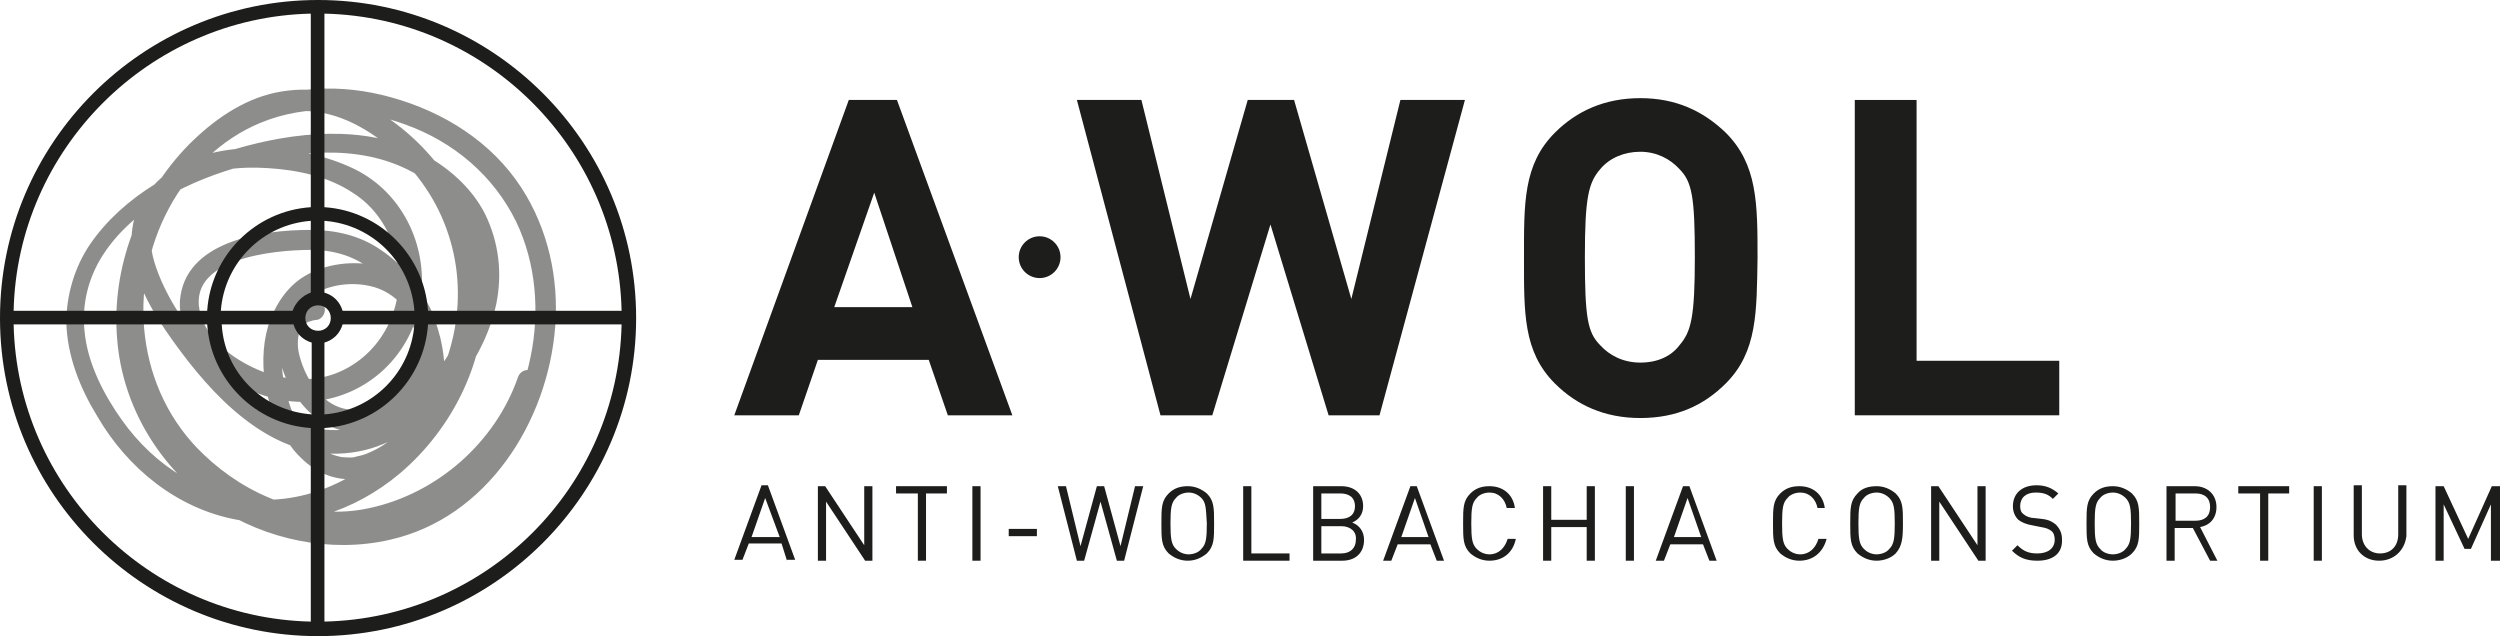
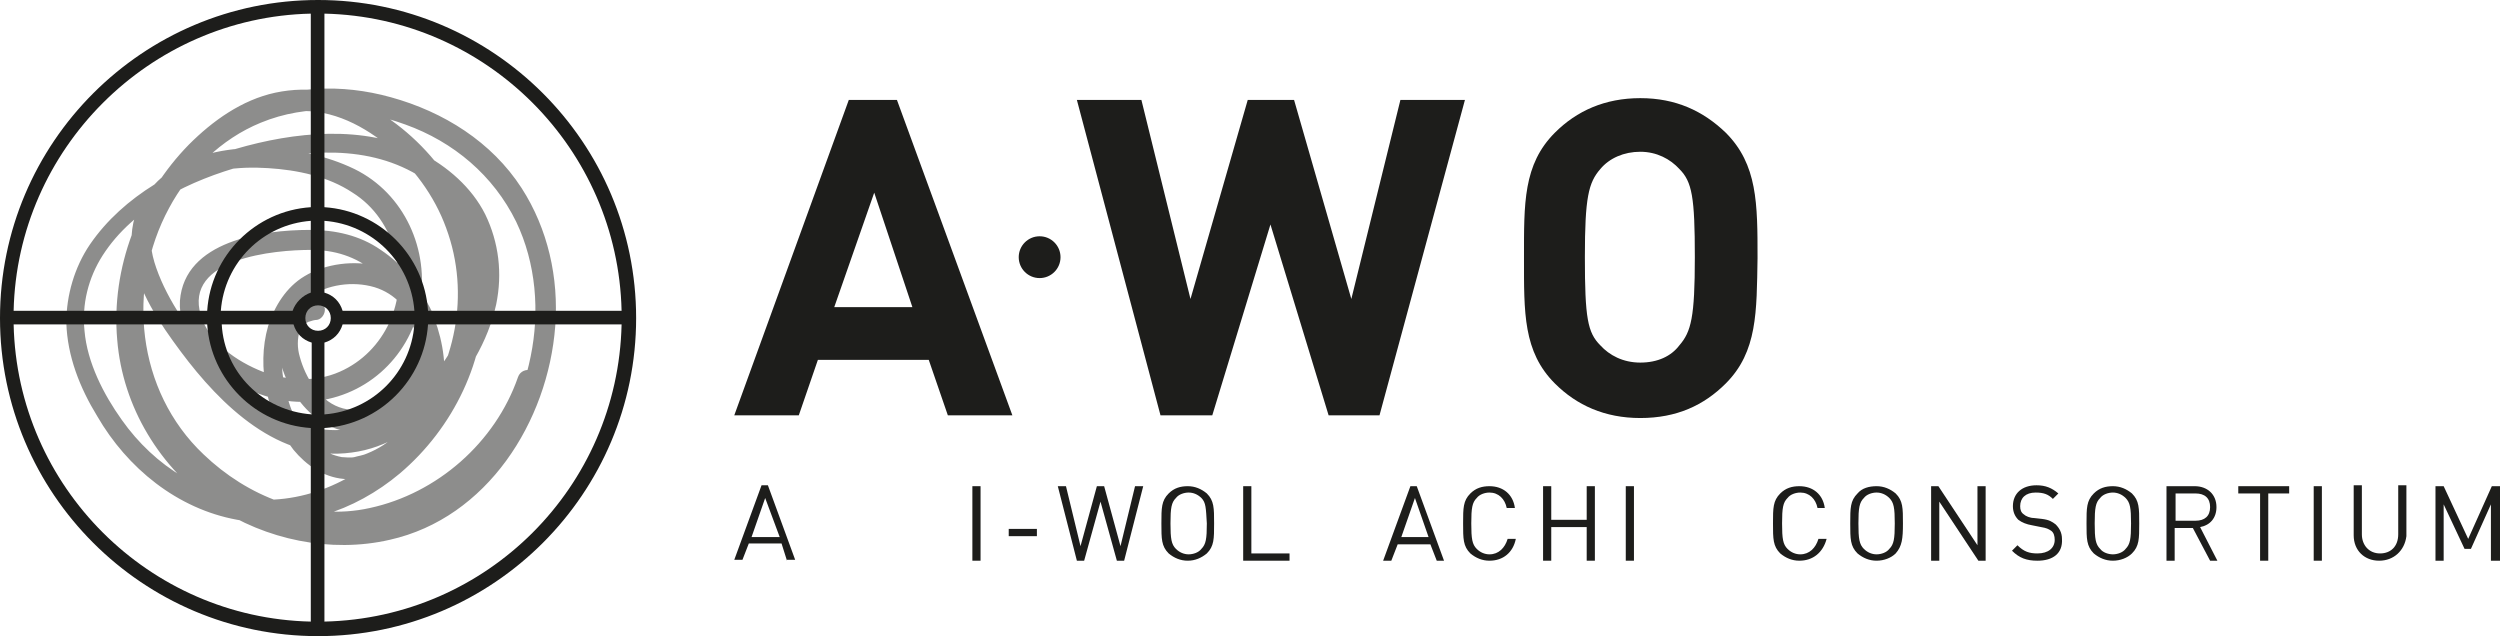
<svg xmlns="http://www.w3.org/2000/svg" xml:space="preserve" viewBox="0 0 275.1 70" height="70" width="275.1" version="1.1" y="0px" x="0px">
  <path opacity=".5" fill="#1d1d1b" d="m57 41.5c-2.5 7.2-8.9 12.8-16.3 14.4-6.7 1.5-13.5-1.3-18.3-5.9-7.4-7-8.5-18.4-3.8-27.1 2.2-4.1 5.7-7.6 10.1-9.4 5.1-2.1 10.7-1.7 15.9 0.2 5.3 1.9 9.7 5.6 12.2 10.7 2.2 4.6 2.6 9.9 1.6 14.8-1 5-3.4 9.7-7.2 13.2-3.8 3.6-8.8 5.5-14.1 5.3-7-0.2-13.8-3.8-17.9-9.5-4.4-6.2-5.2-14.2-2.7-21.2 2.4-6.6 8.1-13.8 15.5-14.7 3.9-0.5 7.5 1.2 10.5 3.6 2.9 2.4 5.3 5.6 6.6 9.2 2.7 7.3 1 15.3-3.7 21.3-4 5.1-9.9 8.7-16.5 8.6-6.3-0.1-11.9-3.7-15.5-8.8-2-2.8-3.8-6.3-4.1-9.8-0.3-2.9 0.4-5.8 2-8.3 3.4-5.3 9.7-8.3 15.6-9.9 6.4-1.8 13.8-2.4 19.6 1.4 2.6 1.7 4.6 4.3 5.4 7.3 0.9 3.3 0.2 6.8-1.3 9.9-1.8 3.7-4.8 7.2-8.5 9.2-2.9 1.6-6.3 1.7-9.4 0.6-3.7-1.3-6.7-4.1-9.2-7-2.5-3-5-6.4-6.3-10.1-0.6-1.7-0.9-3.6-0.3-5.3 0.5-1.5 1.7-2.8 3-3.7 2.8-1.9 6.4-2.2 9.6-2s6.6 0.9 9.3 2.7c2.4 1.5 4 3.9 4.7 6.6 1.4 5.2-1.1 10.9-6.1 13.1-2.7 1.2-5.8 1-8.5 0-2.8-1.1-5.9-3.2-6.8-6.2-1.9-6.3 8.1-7.2 12.1-7.2 2.6 0 4.9 0.7 7 2.4s3.7 4.1 4.5 6.7c0.8 2.5 0.9 5.2 0.1 7.8-0.9 2.6-2.9 4.5-5.4 5.5-0.4 0.2-1.1 0.3-1.4 0.4-0.4 0.1-1.2 0-1.4 0-1-0.2-1.6-0.5-2.5-1.1-0.6-0.4-1.4-1.3-1.9-2-0.6-0.9-1.1-1.9-1.4-2.9-0.7-2.1-1-4.4-0.6-6.5 0.3-2 1.2-4 2.8-5.1 2-1.4 4.8-1.8 7.2-1.1 2.3 0.7 3.9 2.5 4.4 4.7 0.6 2.2 0 4.6-1.5 6.3-1.7 1.9-4.4 3.1-6.8 2.2-2.2-0.8-3.7-3.3-4.3-5.5-0.3-1-0.3-2 0-3 0.1-0.3-0.1 0.2 0.1-0.1 0-0.1 0.1-0.2 0.2-0.3 0.2-0.3-0.1 0.2 0.1-0.1l0.3-0.3c-0.2 0.2 0.4-0.2 0.3-0.1 0.3-0.1 0.6-0.2 0.9-0.2 0.6-0.1 1-0.9 0.8-1.4-0.2-0.7-0.8-0.9-1.4-0.8-2.5 0.4-3.7 2.6-3.7 4.9 0.1 2.6 1.3 5.2 3.1 7.1 1.9 2 4.6 3.1 7.3 2.3 2.8-0.8 5.3-2.8 6.5-5.4 2.3-5.1-0.4-11.2-5.8-12.6-2.7-0.7-5.9-0.3-8.2 1.1-2 1.2-3.3 3.3-4 5.5-1.3 4.5-0.1 9.9 2.8 13.6 1.4 1.7 3.3 3 5.5 3.2 2.7 0.3 5.4-1.1 7.4-2.8 4.5-4 4.5-10.7 2.2-15.8-1.2-2.7-3.1-5-5.5-6.6-2.3-1.6-5-2.2-7.8-2.2-5.2 0-13.8 1.2-14.3 7.8-0.2 3.5 2.3 6.4 5 8.3 2.6 1.8 5.9 3 9.1 2.8 6.1-0.3 11.1-4.7 12.3-10.7 1.1-6-1.7-12.2-7.2-14.9-3.1-1.5-6.6-2.2-10.1-2.3-3.4-0.1-7.1 0.5-10 2.4-1.4 0.9-2.7 2.3-3.5 3.8-0.9 1.7-1.1 3.7-0.8 5.6 0.5 3.9 3 7.5 5.3 10.6 4.4 5.9 10.8 12.2 18.8 11.1 3.9-0.5 7.1-2.7 9.8-5.4 2.9-3 5.2-6.8 6.1-10.9 0.7-3.4 0.3-6.8-1.2-9.9-1.5-3-4.2-5.3-7.1-6.8-6.3-3.1-13.9-2.3-20.4-0.4-6.1 1.8-12.3 5.1-16 10.5-1.7 2.5-2.6 5.6-2.6 8.6 0.1 3.7 1.5 7.2 3.4 10.3 3.3 5.7 8.8 10.2 15.4 11.4 6.5 1.2 12.9-0.9 17.9-5.1 5.9-5 9.6-12.6 9.3-20.3-0.3-7.9-4.8-15.2-11.5-19.4-3.8-2.4-7.7-3-11.5-2.2-3.7 0.8-6.9 3.1-9.5 5.7-5.5 5.6-8.6 13.6-7.9 21.5 0.6 7.4 4.7 14.1 10.8 18.3 5.5 3.7 12.7 5.2 19.2 3.7 10.7-2.4 17.4-13 18.2-23.5 0.4-5.3-0.8-10.7-3.7-15.2-3.3-5.1-8.6-8.4-14.4-10-5.4-1.5-11.1-1.3-16.1 1.1-4.5 2.1-8.1 5.8-10.4 10.2-4.9 9.3-3.8 21 3.3 28.8 4.5 4.9 11.1 8.2 17.9 7.9 7.8-0.3 15-5 19.1-11.4 1-1.6 1.8-3.3 2.5-5.1 0.5-1.5-1.8-2.1-2.3-0.7z" />
  <path fill="#1d1d1b" d="m35 0c-19.3 0-35 15.7-35 35s15.7 35 35 35 35-15.7 35-35-15.7-35-35-35zm0.7 12.9v-1.5-9.9c17.9 0.4 32.3 14.9 32.7 32.7h-9.9-1.5-9.9c-0.4-6.1-5.3-11-11.4-11.4v-9.9zm9.9 21.3h-7.9c-0.3-1-1-1.7-2-2v-7.9c5.3 0.4 9.5 4.6 9.9 9.9zm-13.4 0h-7.9c0.4-5.3 4.6-9.5 9.9-9.9v7.9c-0.9 0.3-1.7 1.1-2 2zm2.8-0.6c0.8 0 1.4 0.6 1.4 1.4s-0.6 1.4-1.4 1.4-1.4-0.6-1.4-1.4 0.6-1.4 1.4-1.4zm0.7 4.1c1-0.3 1.7-1 2-2h7.9c-0.4 5.3-4.6 9.5-9.9 9.9v-7.9zm-1.5-36.2v9.9 1.5 9.9c-6.1 0.4-11 5.3-11.4 11.4h-9.9-1.5-9.9c0.4-17.8 14.9-32.3 32.7-32.7zm0 55.5v1.5 9.9c-17.8-0.4-32.3-14.8-32.7-32.7h9.9 1.5 9.9c0.4 6.1 5.3 11 11.4 11.4v9.9zm-9.8-21.3h7.9c0.3 1 1 1.7 2 2v7.9c-5.4-0.4-9.6-4.6-9.9-9.9zm11.3 32.7v-9.9-1.5-9.9c6.1-0.4 11-5.3 11.4-11.4h9.9 1.5 9.9c-0.4 17.9-14.8 32.3-32.7 32.7z" />
  <g fill="#1d1d1b">
    <path d="m86.6 61.7-0.6-1.9h-3.6l-0.7 1.8h-0.9l3-8.2h0.7l3 8.2h-0.9zm-2.4-6.9-1.5 4.3h3.1l-1.6-4.3z" />
-     <path d="m95.2 61.7-4.3-6.5v6.5h-0.9v-8.2h0.8l4.3 6.5v-6.5h0.9v8.2h-0.8z" />
-     <path d="m101.9 54.3v7.4h-0.9v-7.4h-2.4v-0.8h5.6v0.8h-2.3z" />
    <path d="m107 61.7v-8.2h0.9v8.2h-0.9z" />
    <path d="m111 59v-0.8h3.1v0.8h-3.1z" />
    <path d="m123.7 61.7h-0.8l-1.8-6.5-1.8 6.5h-0.8l-2.1-8.2h0.9l1.6 6.6 1.8-6.6h0.8l1.8 6.6 1.6-6.6h0.9l-2.1 8.2z" />
    <path d="m132.8 60.9c-0.6 0.5-1.3 0.8-2.1 0.8s-1.5-0.3-2.1-0.8c-0.8-0.8-0.8-1.6-0.8-3.3s0-2.5 0.8-3.3c0.6-0.6 1.3-0.8 2.1-0.8s1.5 0.3 2.1 0.8c0.8 0.8 0.8 1.6 0.8 3.3s0 2.5-0.8 3.3zm-0.6-6.1c-0.4-0.4-0.9-0.6-1.4-0.6s-1.1 0.2-1.4 0.6c-0.5 0.5-0.6 1.1-0.6 2.8s0.1 2.3 0.6 2.8c0.4 0.4 0.9 0.6 1.4 0.6s1.1-0.2 1.4-0.6c0.5-0.5 0.6-1.1 0.6-2.8-0.1-1.7-0.1-2.3-0.6-2.8z" />
    <path d="m136.8 61.7v-8.2h0.9v7.4h4.2v0.8h-5.1z" />
-     <path d="m147.7 61.7h-3.2v-8.2h3.1c1.4 0 2.4 0.8 2.4 2.2 0 0.9-0.5 1.5-1.2 1.8 0.8 0.3 1.3 1 1.3 1.9 0 1.5-1 2.3-2.4 2.3zm-0.2-7.4h-2.1v2.8h2.1c0.9 0 1.6-0.4 1.6-1.4s-0.7-1.4-1.6-1.4zm0.1 3.6h-2.2v3h2.2c1 0 1.6-0.6 1.6-1.5 0.1-0.9-0.6-1.5-1.6-1.5z" />
    <path d="m158.1 61.7-0.7-1.8h-3.6l-0.7 1.8h-0.9l3-8.2h0.7l3 8.2h-0.8zm-2.4-6.9-1.5 4.3h3l-1.5-4.3z" />
    <path d="m163.9 61.7c-0.8 0-1.5-0.3-2.1-0.8-0.8-0.8-0.8-1.6-0.8-3.3s0-2.5 0.8-3.3c0.6-0.6 1.3-0.8 2.1-0.8 1.5 0 2.6 0.9 2.8 2.4h-0.9c-0.2-1-0.9-1.7-1.9-1.7-0.5 0-1.1 0.2-1.4 0.6-0.5 0.5-0.6 1.1-0.6 2.8s0.1 2.3 0.6 2.8c0.4 0.4 0.9 0.6 1.4 0.6 1 0 1.7-0.7 2-1.7h0.9c-0.3 1.5-1.4 2.4-2.9 2.4z" />
    <path d="m174.6 61.7v-3.7h-3.9v3.7h-0.9v-8.2h0.9v3.7h3.9v-3.7h0.9v8.2h-0.9z" />
    <path d="m178.9 61.7v-8.2h0.9v8.2h-0.9z" />
-     <path d="m188.1 61.7-0.7-1.8h-3.6l-0.7 1.8h-0.9l3-8.2h0.7l3 8.2h-0.8zm-2.4-6.9-1.5 4.3h3l-1.5-4.3z" />
    <path d="m198 61.7c-0.8 0-1.5-0.3-2.1-0.8-0.8-0.8-0.8-1.6-0.8-3.3s0-2.5 0.8-3.3c0.6-0.6 1.3-0.8 2.1-0.8 1.5 0 2.6 0.9 2.8 2.4h-0.8c-0.2-1-0.9-1.7-1.9-1.7-0.5 0-1.1 0.2-1.4 0.6-0.5 0.5-0.6 1.1-0.6 2.8s0.1 2.3 0.6 2.8c0.4 0.4 0.9 0.6 1.4 0.6 1 0 1.7-0.7 2-1.7h0.9c-0.4 1.5-1.5 2.4-3 2.4z" />
    <path d="m208.6 60.9c-0.5 0.5-1.3 0.8-2.1 0.8s-1.5-0.3-2.1-0.8c-0.8-0.8-0.8-1.6-0.8-3.3s0-2.5 0.8-3.3c0.5-0.6 1.3-0.8 2.1-0.8s1.5 0.3 2.1 0.8c0.8 0.8 0.8 1.6 0.8 3.3s-0.1 2.5-0.8 3.3zm-0.7-6.1c-0.4-0.4-0.9-0.6-1.4-0.6s-1.1 0.2-1.4 0.6c-0.5 0.5-0.6 1.1-0.6 2.8s0.1 2.3 0.6 2.8c0.4 0.4 0.9 0.6 1.4 0.6s1.1-0.2 1.4-0.6c0.5-0.5 0.6-1.1 0.6-2.8s-0.1-2.3-0.6-2.8z" />
    <path d="m217.7 61.7-4.3-6.5v6.5h-0.9v-8.2h0.8l4.3 6.5v-6.5h0.9v8.2h-0.8z" />
    <path d="m224.2 61.7c-1.2 0-2-0.3-2.8-1.1l0.6-0.6c0.7 0.7 1.3 0.9 2.2 0.9 1.2 0 1.9-0.6 1.9-1.5 0-0.4-0.1-0.8-0.4-1s-0.5-0.3-1.1-0.4l-1-0.2c-0.6-0.1-1.1-0.3-1.5-0.6-0.4-0.4-0.6-0.9-0.6-1.5 0-1.4 1-2.3 2.6-2.3 1 0 1.7 0.3 2.4 0.9l-0.6 0.6c-0.5-0.5-1-0.7-1.9-0.7-1.1 0-1.7 0.6-1.7 1.5 0 0.4 0.1 0.7 0.4 0.9 0.2 0.2 0.7 0.4 1.1 0.4l0.9 0.1c0.8 0.1 1.1 0.3 1.5 0.6 0.4 0.4 0.7 0.9 0.7 1.6 0.1 1.6-1 2.4-2.7 2.4z" />
    <path d="m234.6 60.9c-0.5 0.5-1.3 0.8-2.1 0.8s-1.5-0.3-2.1-0.8c-0.8-0.8-0.8-1.6-0.8-3.3s0-2.5 0.8-3.3c0.6-0.6 1.3-0.8 2.1-0.8s1.5 0.3 2.1 0.8c0.8 0.8 0.8 1.6 0.8 3.3s0 2.5-0.8 3.3zm-0.7-6.1c-0.4-0.4-0.9-0.6-1.4-0.6s-1.1 0.2-1.4 0.6c-0.5 0.5-0.6 1.1-0.6 2.8s0.1 2.3 0.6 2.8c0.3 0.4 0.9 0.6 1.4 0.6s1.1-0.2 1.4-0.6c0.5-0.5 0.6-1.1 0.6-2.8s-0.1-2.3-0.6-2.8z" />
    <path d="m243.2 61.7-1.9-3.6h-2v3.6h-0.9v-8.2h3.1c1.4 0 2.4 0.9 2.4 2.3 0 1.2-0.7 2-1.8 2.2l1.9 3.7h-0.8zm-1.6-7.4h-2.2v3h2.2c1 0 1.6-0.5 1.6-1.5s-0.6-1.5-1.6-1.5z" />
    <path d="m249.6 54.3v7.4h-0.9v-7.4h-2.4v-0.8h5.6v0.8h-2.3z" />
    <path d="m254.6 61.7v-8.2h0.9v8.2h-0.9z" />
    <path d="m261.8 61.7c-1.6 0-2.8-1.1-2.8-2.8v-5.5h0.9v5.4c0 1.2 0.8 2.1 2 2.1s2-0.8 2-2.1v-5.4h0.9v5.6c-0.2 1.6-1.4 2.7-3 2.7z" />
    <path d="m274.1 61.7v-6.2l-2.2 4.9h-0.7l-2.3-4.9v6.2h-0.9v-8.2h0.9l2.7 5.8 2.6-5.8h0.9v8.2h-1z" />
  </g>
  <g fill="#1d1d1b">
    <path d="m104.3 45.7-2.1-6.1h-12.2l-2.1 6.1h-7.1l12.6-34.7h5.3l12.7 34.7h-7.1zm-8.1-24.5-4.4 12.6h8.6l-4.2-12.6z" />
    <path d="m151.8 45.7h-5.6l-6.4-21-6.4 21h-5.7l-9.2-34.7h7.1l5.4 21.9 6.3-21.9h5.1l6.3 21.9 5.4-21.9h7.1l-9.4 34.7z" />
    <path d="m189.9 42.2c-2.4 2.4-5.4 3.8-9.4 3.8-3.9 0-7-1.4-9.4-3.8-3.5-3.5-3.4-7.8-3.4-13.8s-0.1-10.3 3.4-13.8c2.4-2.4 5.5-3.8 9.4-3.8s6.9 1.4 9.4 3.8c3.5 3.5 3.5 7.8 3.5 13.8-0.1 5.9 0 10.3-3.5 13.8zm-5.1-23.6c-1-1.1-2.5-1.9-4.3-1.9s-3.4 0.7-4.4 1.9c-1.3 1.5-1.7 3.1-1.7 9.7 0 6.7 0.3 8.3 1.7 9.7 1 1.1 2.5 1.9 4.4 1.9s3.4-0.7 4.3-1.9c1.3-1.5 1.7-3.1 1.7-9.7s-0.3-8.3-1.7-9.7z" />
-     <path d="m204.1 45.7v-34.7h6.8v28.7h15.7v6h-22.5z" />
    <circle cy="28.3" cx="114.4" r="2.3" />
  </g>
</svg>